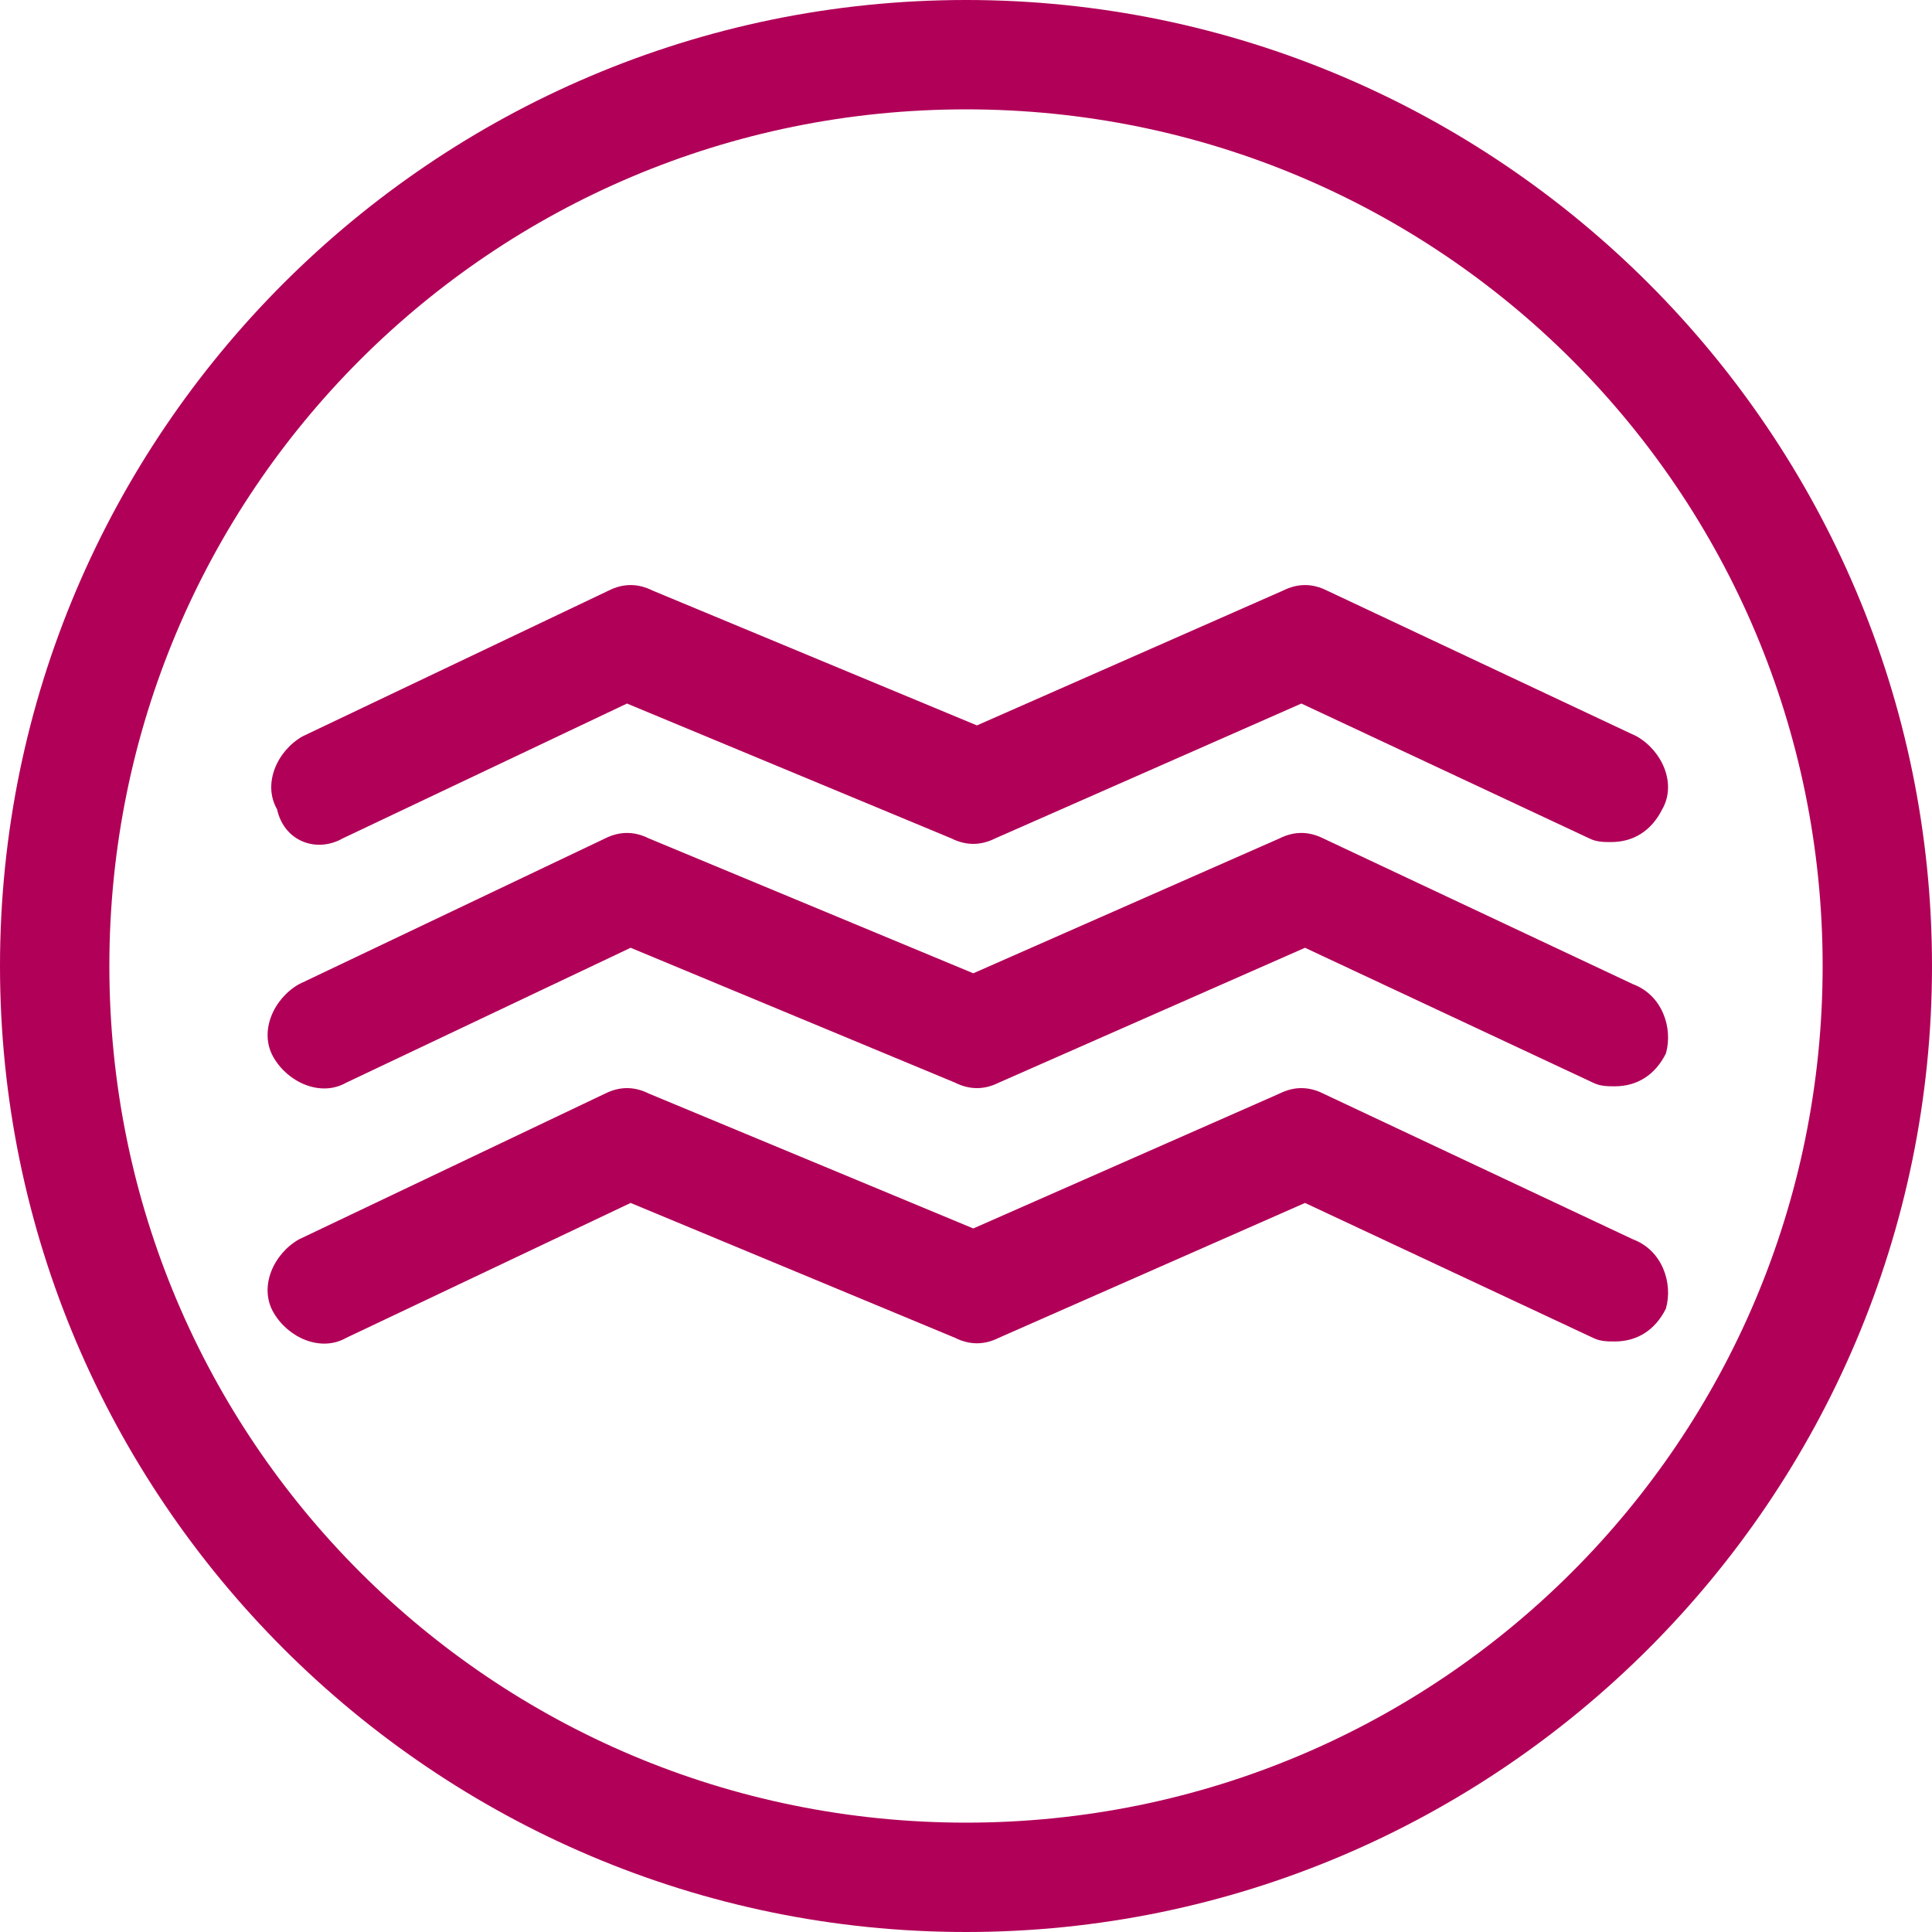
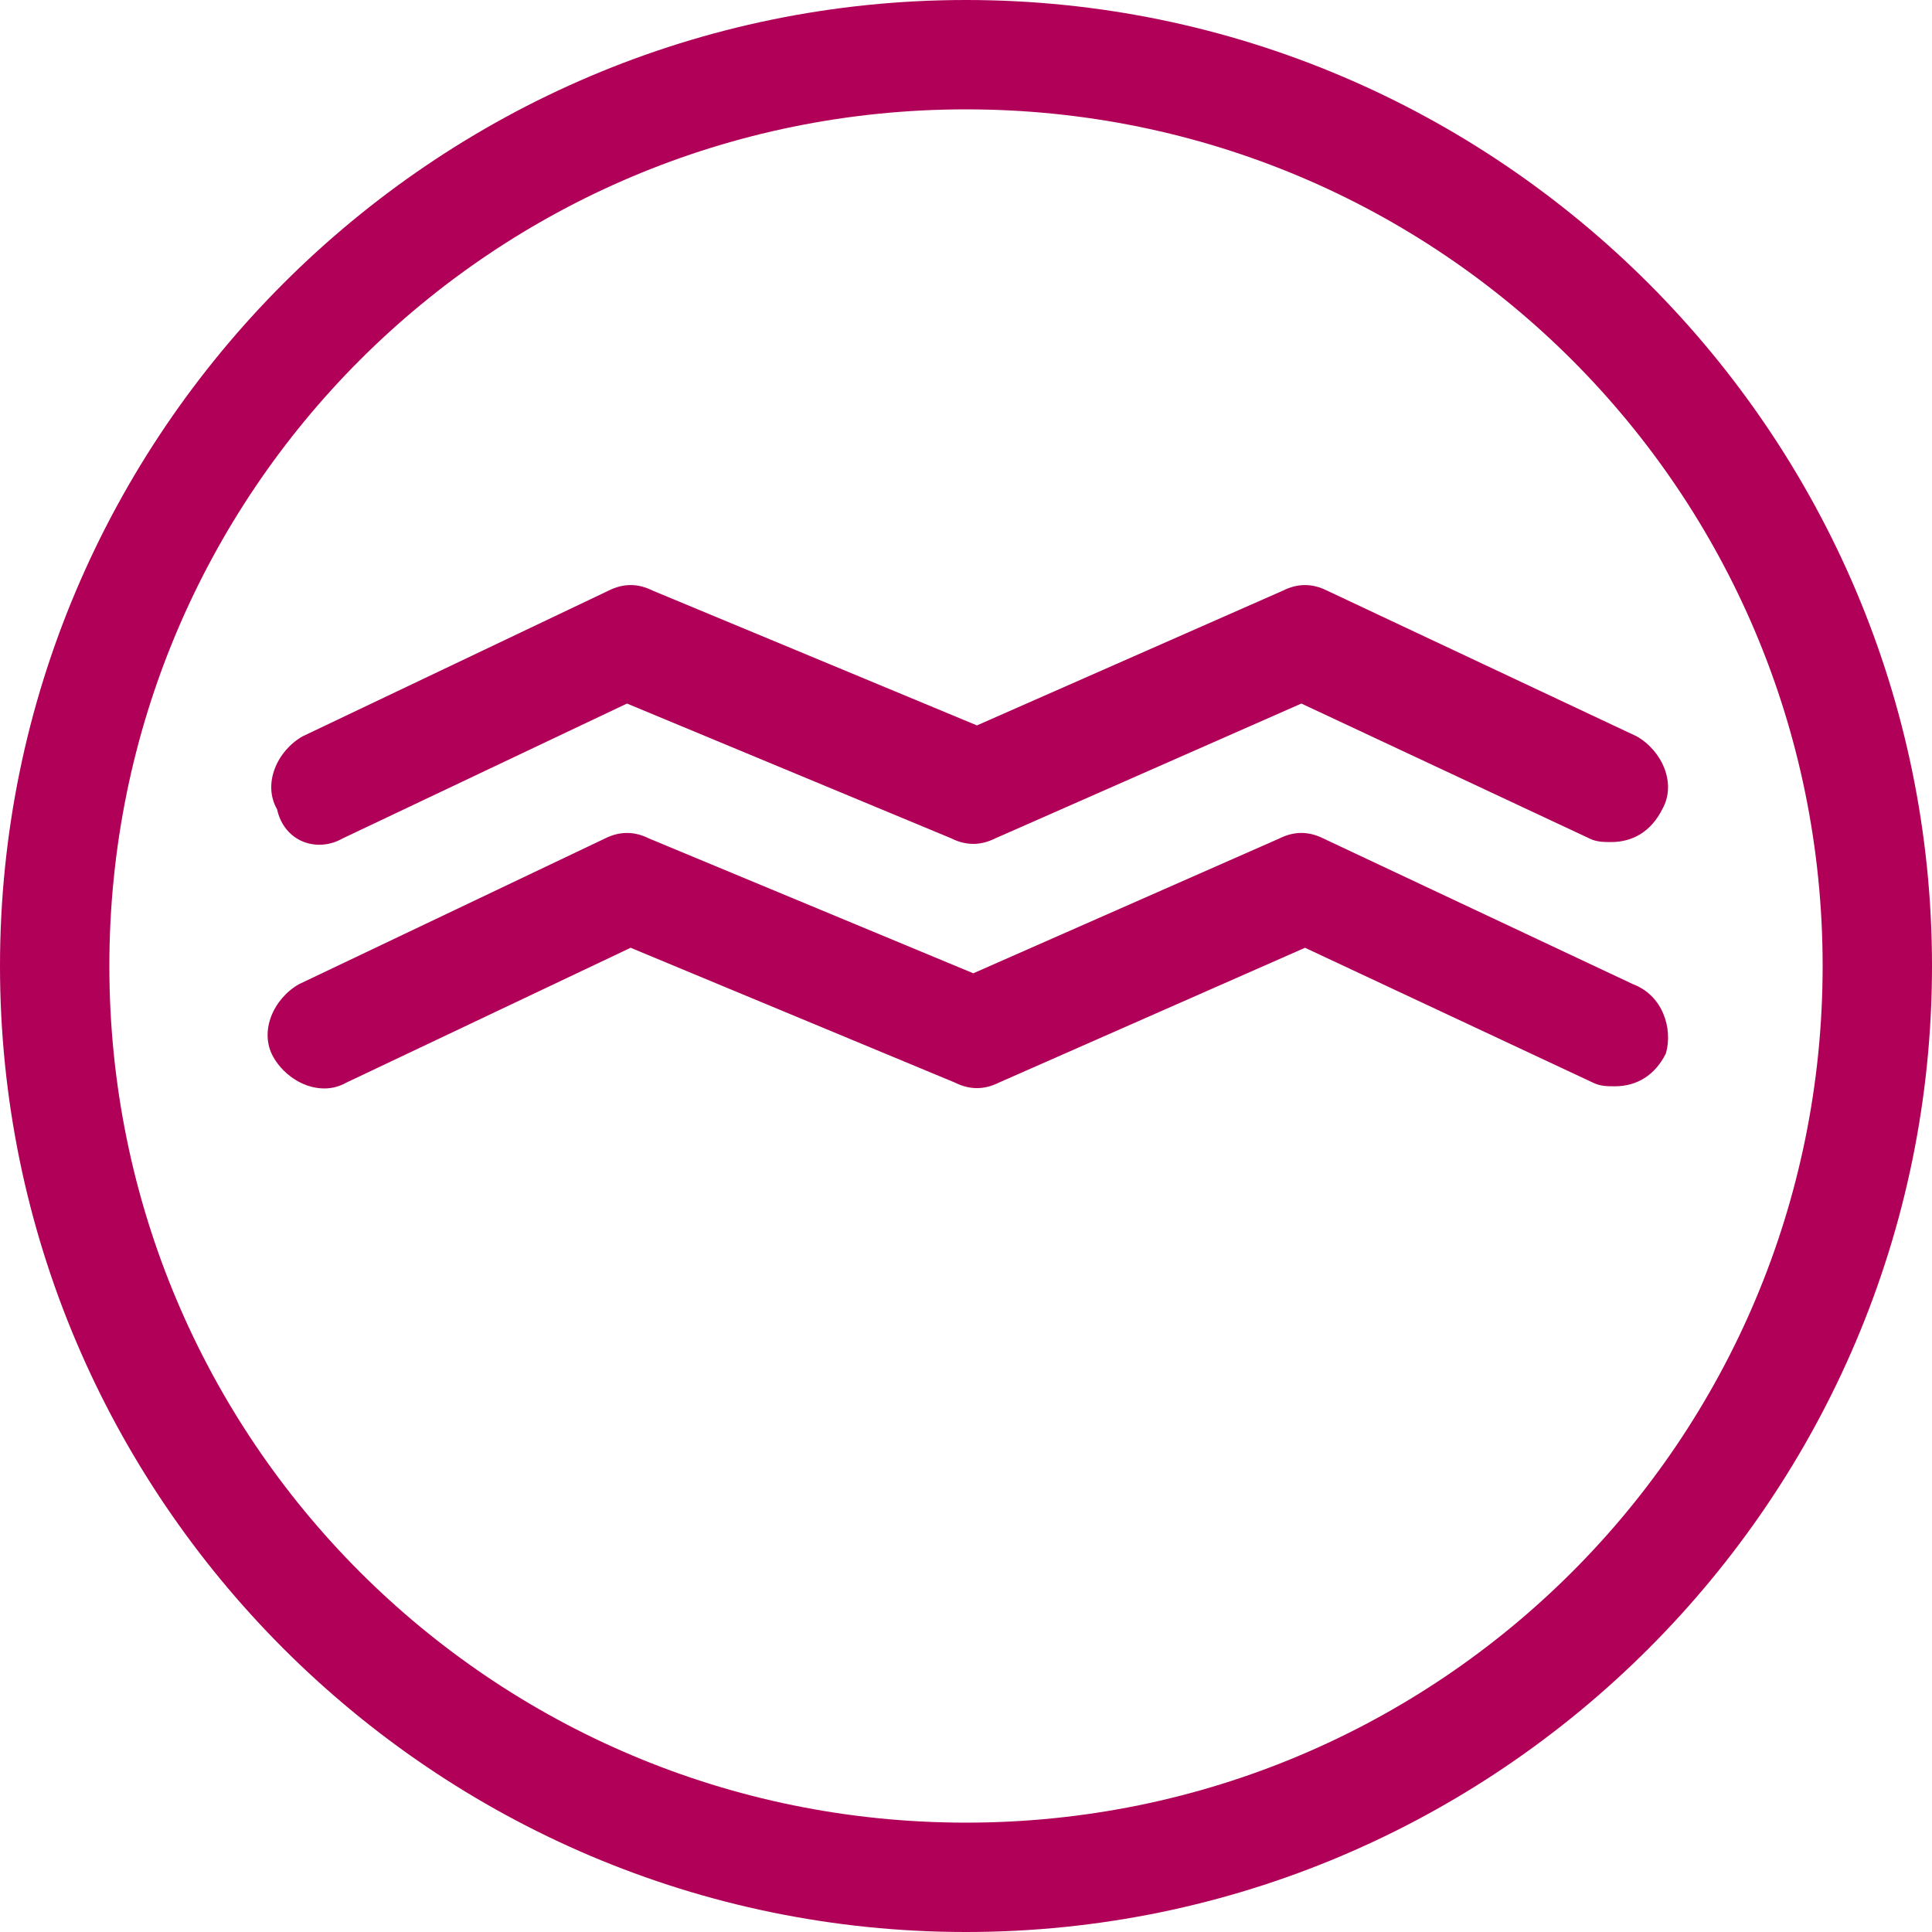
<svg xmlns="http://www.w3.org/2000/svg" version="1.1" id="Layer_1" x="0px" y="0px" viewBox="-279 370 53 53" style="enable-background:new -279 370 53 53;" xml:space="preserve" width="512px" height="512px">
  <g id="XMLID_732_">
    <path id="XMLID_742_" d="M-252.5,370c-14.6,0-26.5,11.9-26.5,26.5s11.9,26.5,26.5,26.5s26.5-11.9,26.5-26.5S-237.9,370-252.5,370z    M-252.5,420c-13,0-23.5-10.5-23.5-23.5s10.5-23.5,23.5-23.5s23.5,10.5,23.5,23.5S-239.5,420-252.5,420z" fill="#B10058" />
-     <path id="XMLID_743_" d="M-234.2,404l-8.5-4c-0.4-0.2-0.8-0.2-1.2,0l-8.4,3.7l-8.9-3.7c-0.4-0.2-0.8-0.2-1.2,0l-8.4,4   c-0.7,0.4-1.1,1.3-0.7,2s1.3,1.1,2,0.7l7.8-3.7l8.9,3.7c0.4,0.2,0.8,0.2,1.2,0l8.4-3.7l7.9,3.7c0.2,0.1,0.4,0.1,0.6,0.1   c0.6,0,1.1-0.3,1.4-0.9C-233.1,405.2-233.4,404.3-234.2,404z" fill="#B10058" />
    <path id="XMLID_752_" d="M-234.2,397l-8.5-4c-0.4-0.2-0.8-0.2-1.2,0l-8.4,3.7l-8.9-3.7c-0.4-0.2-0.8-0.2-1.2,0l-8.4,4   c-0.7,0.4-1.1,1.3-0.7,2s1.3,1.1,2,0.7l7.8-3.7l8.9,3.7c0.4,0.2,0.8,0.2,1.2,0l8.4-3.7l7.9,3.7c0.2,0.1,0.4,0.1,0.6,0.1   c0.6,0,1.1-0.3,1.4-0.9C-233.1,398.2-233.4,397.3-234.2,397z" fill="#B10058" />
    <path id="XMLID_756_" d="M-269.6,393l7.8-3.7l8.9,3.7c0.4,0.2,0.8,0.2,1.2,0l8.4-3.7l7.9,3.7c0.2,0.1,0.4,0.1,0.6,0.1   c0.6,0,1.1-0.3,1.4-0.9c0.4-0.7,0-1.6-0.7-2l-8.5-4c-0.4-0.2-0.8-0.2-1.2,0l-8.4,3.7l-8.9-3.7c-0.4-0.2-0.8-0.2-1.2,0l-8.4,4   c-0.7,0.4-1.1,1.3-0.7,2C-271.2,393.1-270.3,393.4-269.6,393z" fill="#B10058" />
  </g>
</svg>